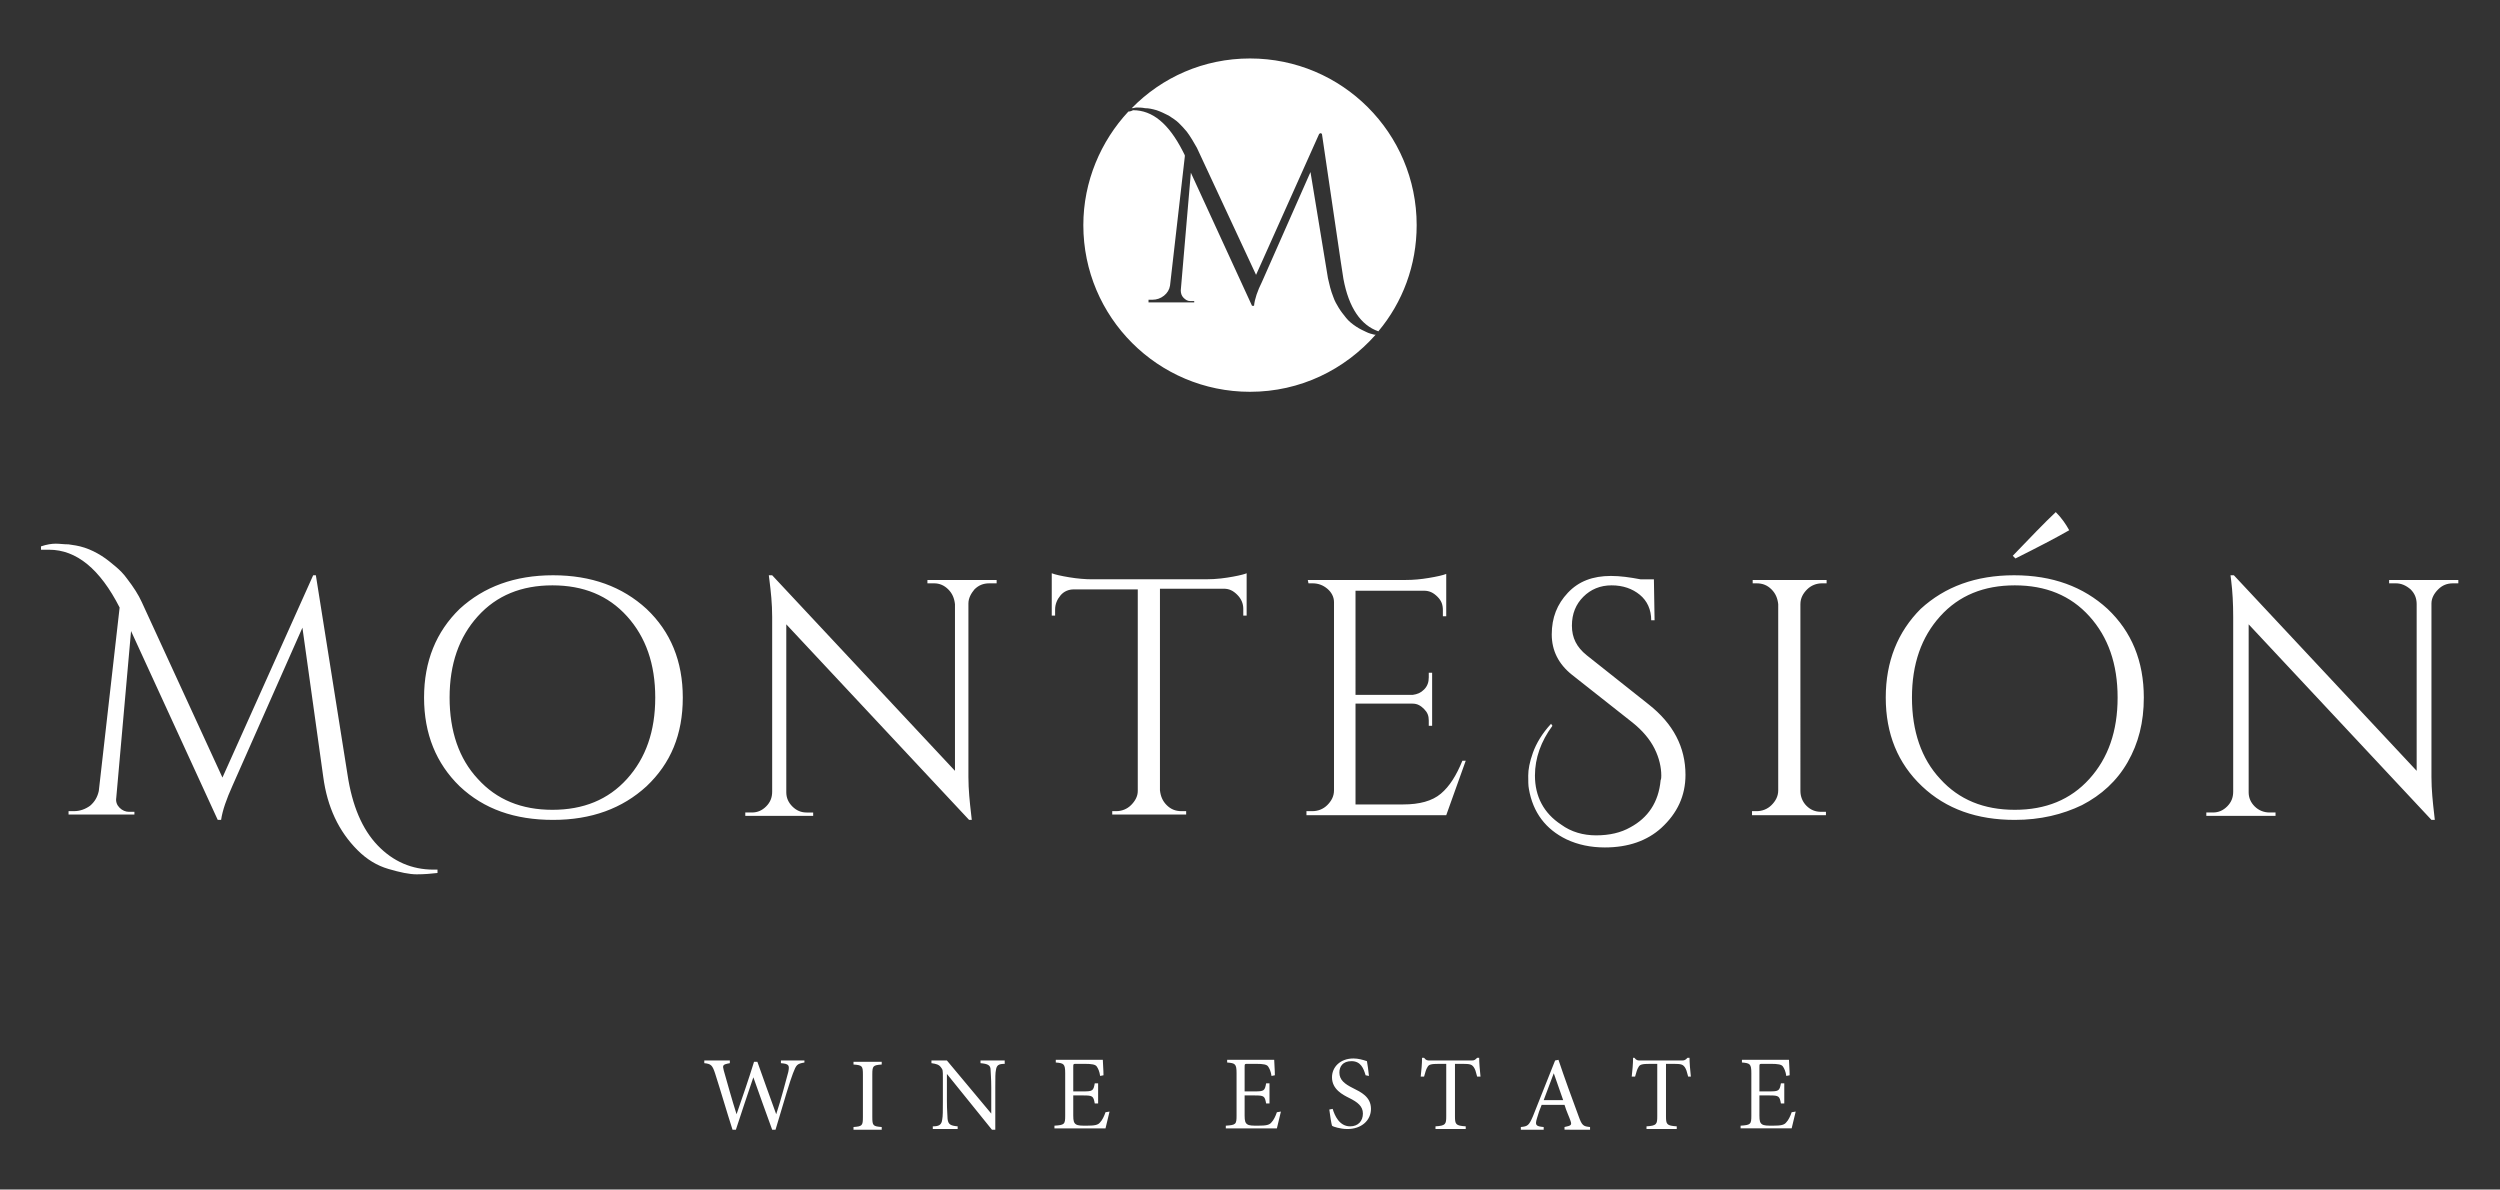
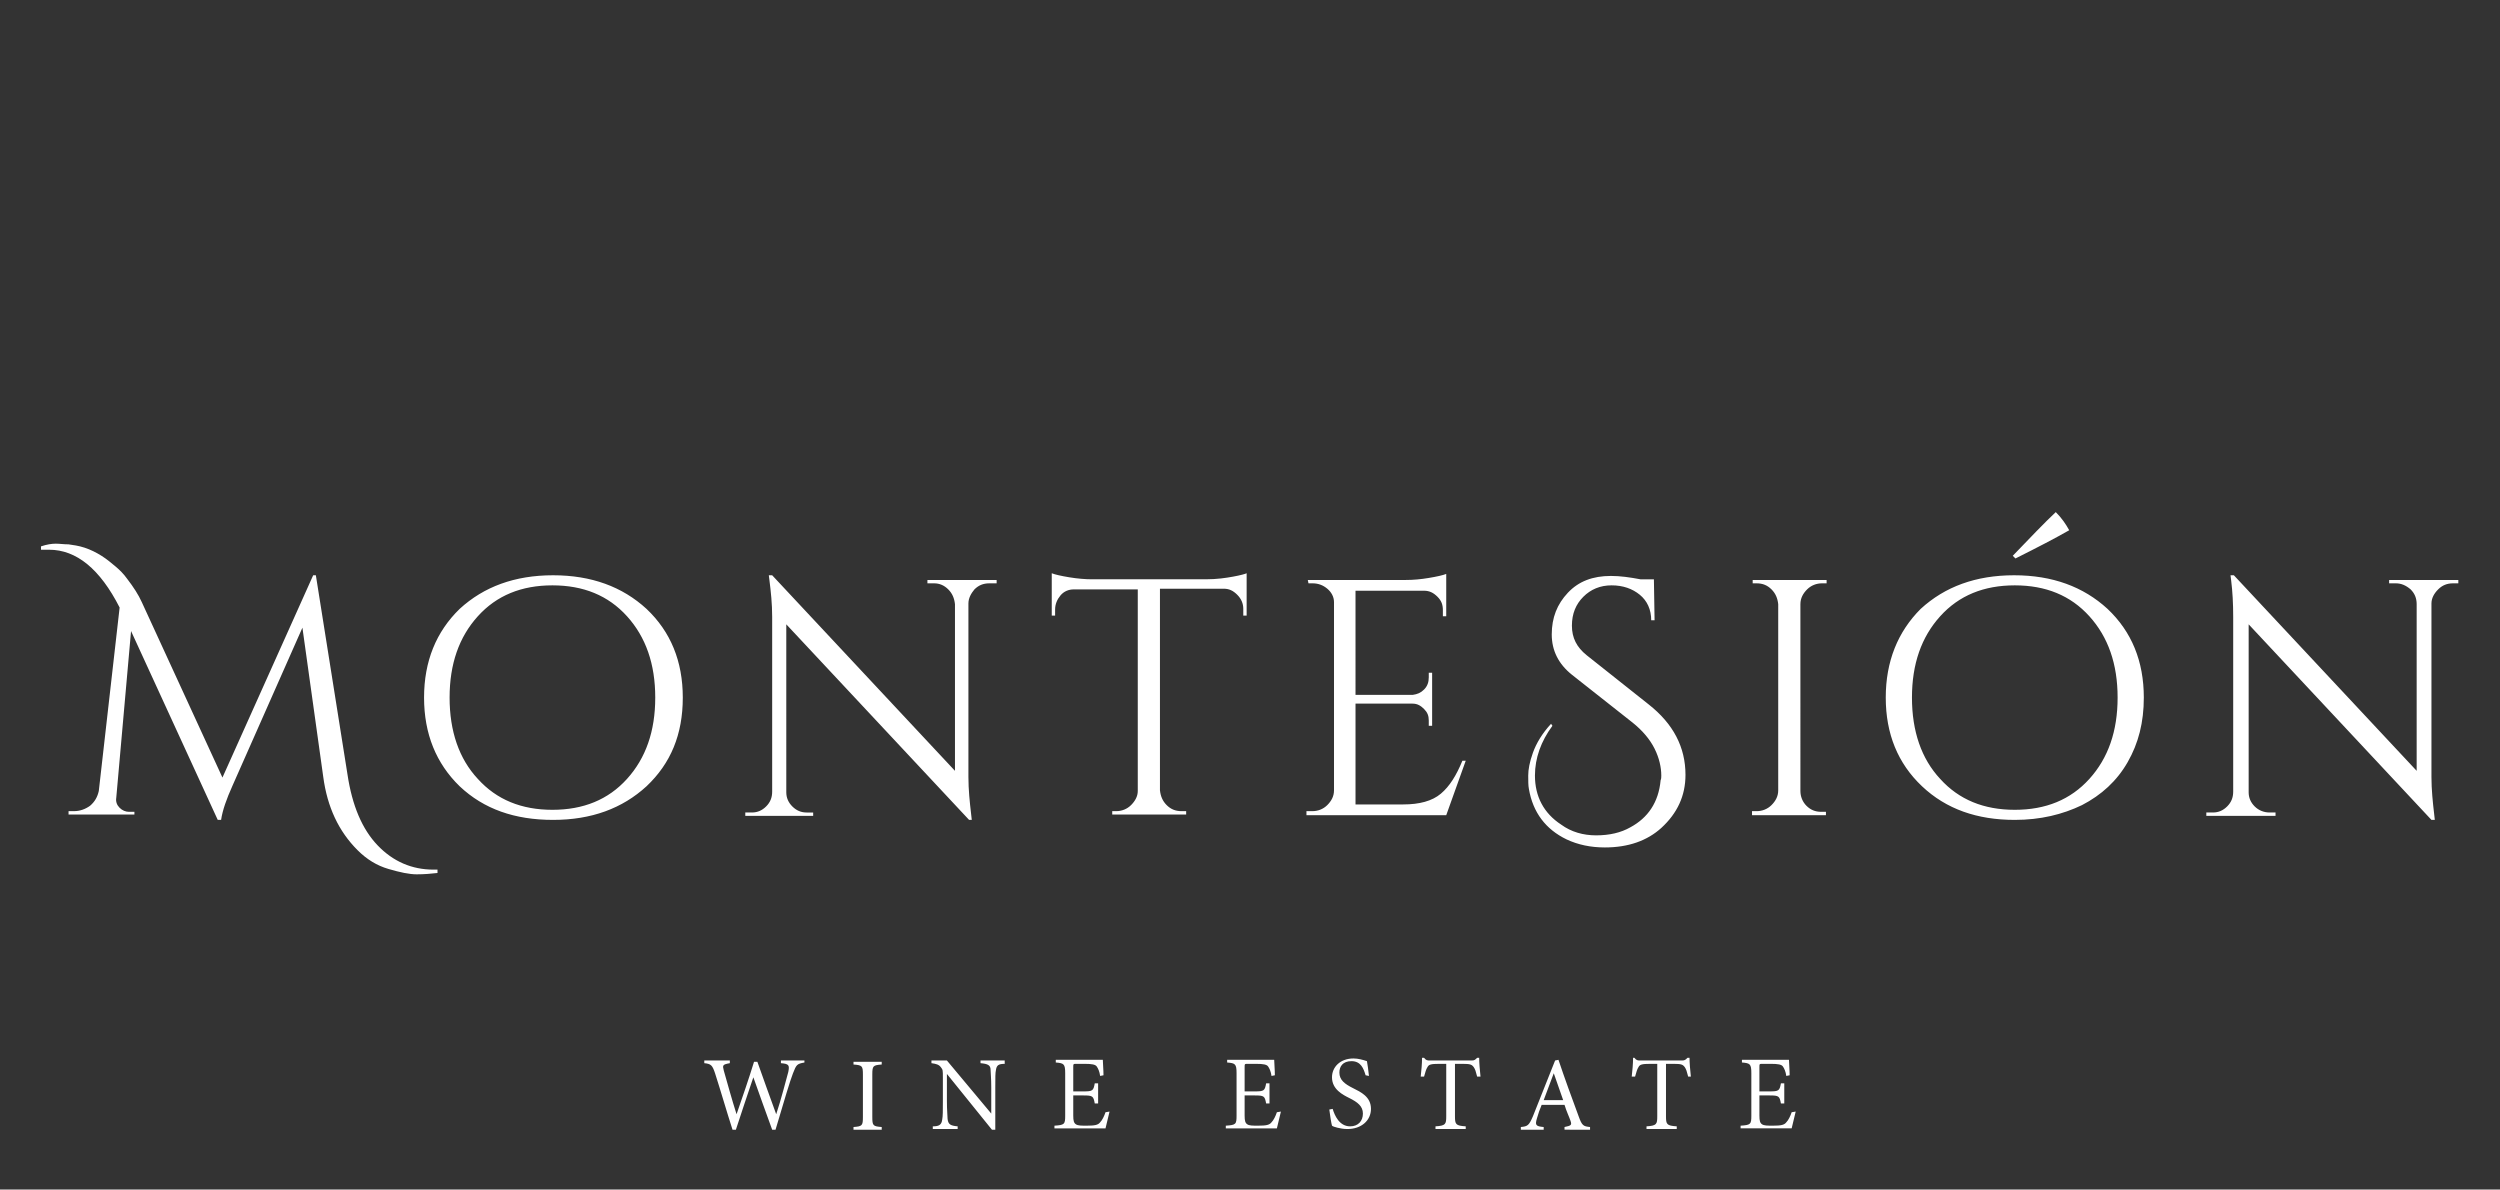
<svg xmlns="http://www.w3.org/2000/svg" xml:space="preserve" style="enable-background:new 0 0 372 177;" viewBox="0 0 372 177" y="0px" x="0px" id="Capa_1">
  <rect x="0" y="0" width="372" height="177" fill="#333333" stroke="none" />
  <style type="text/css"> .st0{fill:#FFFFFF;}</style>
  <g>
    <path d="M365.8,86.8v-0.5h-10.3v0.5h1c0.8,0,1.5,0.3,2.2,0.9c0.6,0.6,0.9,1.3,0.9,2.2v24.8l-27.2-29.1h-0.5l0.1,0.8 c0.2,1.6,0.3,3.4,0.3,5.4v26c0,0.9-0.3,1.6-0.9,2.2c-0.6,0.6-1.3,0.9-2.1,0.9h-1v0.5h10.3v-0.5h-0.9c-0.8,0-1.6-0.3-2.2-0.9 c-0.6-0.6-0.9-1.3-0.9-2.1V92.9l27.2,29.1h0.5l-0.1-0.9c-0.2-1.7-0.4-3.6-0.4-5.5V89.8c0-0.8,0.4-1.5,1-2.1 c0.6-0.6,1.3-0.9,2.2-0.9H365.8z M284.5,103.8c0-5,1.4-9,4.2-12.1c2.8-3.1,6.5-4.6,11.1-4.6c4.6,0,8.3,1.5,11.1,4.6 c2.8,3.1,4.2,7.1,4.2,12.1s-1.4,9-4.2,12.1c-2.8,3.1-6.5,4.6-11.1,4.6c-4.6,0-8.3-1.5-11.1-4.6 C285.9,112.9,284.5,108.8,284.5,103.8 M280.6,103.8c0,5.4,1.8,9.8,5.4,13.2c3.6,3.4,8.2,5,13.8,5c3.8,0,7.1-0.8,10-2.2 c2.9-1.5,5.2-3.6,6.8-6.4c1.6-2.8,2.4-5.9,2.4-9.6c0-5.4-1.8-9.8-5.4-13.2c-3.6-3.3-8.2-5-13.9-5c-5.7,0-10.3,1.7-13.9,5 C282.4,94,280.6,98.4,280.6,103.8 M307.9,78.9c-0.5-0.9-1.1-1.8-2-2.7c-1.7,1.6-3.8,3.8-6.4,6.5l0.4,0.4 C303.1,81.5,305.8,80.1,307.9,78.9 M260.7,120.8v0.5h11v-0.5H271c-0.9,0-1.6-0.3-2.2-0.9c-0.6-0.6-0.9-1.4-0.9-2.2V89.9 c0-0.9,0.4-1.6,1-2.2c0.6-0.6,1.4-0.9,2.2-0.9h0.7v-0.5h-11v0.5h0.6c0.9,0,1.6,0.3,2.2,0.9s0.9,1.3,1,2.2v27.7c0,0.9-0.4,1.6-1,2.2 c-0.6,0.6-1.4,0.9-2.2,0.9H260.7z M230.8,107.7c-1.3,1.4-2.2,2.9-2.7,4.3c-0.5,1.4-0.7,2.5-0.7,3.4c0,0.8,0,1.5,0.1,2 c0.6,3.5,2.5,6,5.6,7.5c1.7,0.8,3.6,1.2,5.7,1.2c3.5,0,6.3-1,8.4-2.9c2.4-2.2,3.6-4.8,3.6-7.9c0-4.1-1.8-7.6-5.5-10.5l-9.2-7.3 c-1.5-1.2-2.2-2.6-2.2-4.4s0.6-3.2,1.7-4.3c1.1-1.1,2.5-1.7,4.2-1.7c1.7,0,3.1,0.5,4.2,1.4c1.1,0.9,1.7,2.2,1.7,3.8h0.5l-0.1-6.1 h-2c-1.6-0.3-3-0.5-4.4-0.5c-2.7,0-4.8,0.8-6.4,2.5c-1.6,1.7-2.4,3.7-2.4,6.2c0,2.4,1,4.4,3,6l9,7.1c1.5,1.2,2.6,2.5,3.3,3.9 c0.7,1.4,1,2.8,1,4c0,0.2,0,0.5-0.1,0.7c-0.3,3.3-1.9,5.6-4.5,7c-1.4,0.8-3.1,1.2-5.1,1.2c-1.9,0-3.7-0.5-5.2-1.6 c-2.6-1.7-3.9-4.2-3.9-7.3c0-2.6,0.9-5.1,2.6-7.4L230.8,107.7z M194.4,120.8v0.5h20.8l2.9-8.1h-0.5c-0.9,2.2-1.9,3.8-3.2,4.9 c-1.3,1.1-3.2,1.6-5.6,1.6h-7.1v-15h8.5c0.7,0,1.2,0.3,1.7,0.8c0.5,0.5,0.7,1,0.7,1.7v0.8h0.5v-7.9h-0.5v0.7c0,0.7-0.2,1.3-0.7,1.8 c-0.5,0.5-1,0.7-1.7,0.8h-8.5V87.9h10.2c0.8,0,1.4,0.3,2,0.9c0.6,0.6,0.8,1.2,0.8,2v0.9h0.5v-6.3c-0.5,0.2-1.4,0.4-2.6,0.6 c-1.2,0.2-2.3,0.3-3.4,0.3h-14.6l0.1,0.5h0.6c0.9,0,1.6,0.3,2.2,0.8c0.6,0.5,1,1.2,1,2v28c0,0.9-0.4,1.6-1,2.2 c-0.6,0.6-1.4,0.9-2.2,0.9H194.4z M185,91.6l0.5,0v-6.3c-0.2,0.1-0.9,0.3-2,0.5c-1.1,0.2-2.4,0.4-4.1,0.4h-16.9 c-1,0-2.2-0.1-3.4-0.3c-1.2-0.2-2.1-0.4-2.6-0.6v6.3l0.5,0v-0.9c0-0.8,0.3-1.5,0.8-2.1c0.5-0.6,1.2-0.9,2-0.9h9.5v30 c0,0.8-0.4,1.5-1,2.1c-0.6,0.6-1.4,0.9-2.2,0.9h-0.6v0.5h11v-0.5h-0.7c-0.9,0-1.6-0.3-2.2-0.9c-0.6-0.6-0.9-1.3-1-2.2v-30h9.5 c0.8,0,1.4,0.3,2,0.9c0.6,0.6,0.9,1.3,0.9,2.1V91.6z M148.3,86.8v-0.5H138v0.5h1c0.8,0,1.5,0.3,2.1,0.9c0.6,0.6,0.9,1.3,1,2.2v24.8 l-27.2-29.1h-0.5l0.1,0.8c0.2,1.6,0.4,3.4,0.4,5.4v26c0,0.9-0.3,1.6-0.9,2.2c-0.6,0.6-1.3,0.9-2.1,0.9h-1v0.5H121v-0.5h-1 c-0.8,0-1.5-0.3-2.1-0.9c-0.6-0.6-0.9-1.3-0.9-2.1V92.9l27.2,29.1h0.4l-0.1-0.9c-0.2-1.7-0.4-3.6-0.4-5.5V89.8 c0-0.8,0.4-1.5,0.9-2.1c0.6-0.6,1.3-0.9,2.2-0.9H148.3z M66.9,103.8c0-5,1.4-9,4.2-12.1c2.8-3.1,6.5-4.6,11.1-4.6 c4.6,0,8.3,1.5,11.1,4.6c2.8,3.1,4.2,7.1,4.2,12.1s-1.4,9-4.2,12.1c-2.8,3.1-6.5,4.6-11.1,4.6c-4.6,0-8.3-1.5-11.1-4.6 C68.3,112.9,66.9,108.8,66.9,103.8 M63.1,103.8c0,5.4,1.8,9.8,5.3,13.2c3.6,3.4,8.2,5,13.9,5c5.7,0,10.3-1.7,13.9-5 c3.6-3.4,5.4-7.7,5.4-13.2c0-5.4-1.8-9.8-5.4-13.2c-3.6-3.3-8.2-5-13.9-5c-5.7,0-10.3,1.7-13.9,5C64.9,94,63.1,98.4,63.1,103.8 M56.2,125.8c-2.3-2.4-3.8-5.9-4.5-10.6L47,85.6h-0.4l-13.5,30.1l-12-26.1c-0.5-1.1-1.2-2.2-2.2-3.5c-0.5-0.7-1.1-1.3-1.7-1.8 s-1.3-1.1-2.1-1.6c-0.8-0.5-1.6-0.9-2.5-1.2c-0.9-0.3-1.7-0.4-2.4-0.5c-0.7,0-1.3-0.1-1.9-0.1c-0.6,0-1.3,0.1-2.2,0.4v0.5 c0.4,0,0.8,0,1.2,0c4.1,0,7.6,2.9,10.5,8.6l-3.1,27.3c-0.2,0.9-0.6,1.6-1.3,2.2c-0.7,0.5-1.5,0.8-2.4,0.8h-0.8v0.5H20v-0.4h-0.8 c-0.5,0-1-0.2-1.4-0.6c-0.4-0.4-0.6-0.9-0.5-1.5l2.2-24.8L32.4,122h0.5c0.2-1.4,0.8-3.1,1.7-5.1L45,93.4l3.1,22.2 c0.6,4.5,2.3,8.1,5.1,10.9c1.4,1.4,2.9,2.3,4.6,2.8c1.7,0.5,3.1,0.8,4.2,0.8c1.2,0,2.2-0.1,3.1-0.2v-0.5h-0.6 C61.3,129.4,58.5,128.2,56.2,125.8" class="st0" />
    <path d="M266.6,165.5c-0.2,0.6-0.5,1.2-0.8,1.5c-0.3,0.4-0.8,0.5-2,0.5c-0.8,0-1.3,0-1.6-0.2c-0.3-0.2-0.4-0.5-0.4-1.3 v-3h1.5c1.4,0,1.5,0.1,1.7,1.2h0.5v-3H265c-0.2,1.1-0.3,1.2-1.7,1.2h-1.5v-3.6c0-0.5,0-0.5,0.5-0.5h1.2c1.1,0,1.6,0.1,1.8,0.4 c0.2,0.3,0.4,0.7,0.5,1.4l0.5-0.1c0-0.8-0.1-1.9-0.1-2.3h-7v0.4c1.2,0.1,1.4,0.2,1.4,1.6v6.3c0,1.3-0.1,1.4-1.6,1.5v0.4h7.6 c0.1-0.5,0.5-2,0.6-2.5L266.6,165.5z M251.6,160.2c-0.1-0.9-0.2-2.1-0.2-2.8h-0.3c-0.3,0.3-0.4,0.4-0.8,0.4h-6.2 c-0.4,0-0.6,0-0.9-0.4H243c0,0.9-0.1,1.9-0.2,2.8h0.5c0.2-0.7,0.3-1.1,0.5-1.4c0.2-0.4,0.5-0.5,1.8-0.5h1v7.8 c0,1.2-0.1,1.4-1.6,1.5v0.4h4.5v-0.4c-1.5-0.1-1.6-0.3-1.6-1.5v-7.8h1.1c1.2,0,1.4,0.1,1.7,0.5c0.2,0.3,0.3,0.6,0.5,1.4 L251.6,160.2z M232.6,163.7h-2.9c0.5-1.3,1-2.7,1.5-4h0L232.6,163.7z M236.6,168.1v-0.4c-1-0.1-1.2-0.2-1.7-1.6 c-1-2.7-2.1-5.7-3-8.4l-0.5,0.1l-3.3,8.3c-0.6,1.4-0.8,1.5-1.8,1.6v0.4h3.4v-0.4c-1.2-0.1-1.3-0.3-1-1.3c0.2-0.7,0.4-1.3,0.7-2h3.4 c0.3,1,0.7,1.8,0.9,2.4c0.2,0.6,0.1,0.7-0.9,0.9v0.4H236.6z M220.3,160.2c-0.1-0.9-0.2-2.1-0.2-2.8h-0.3c-0.3,0.3-0.4,0.4-0.8,0.4 h-6.2c-0.4,0-0.6,0-0.9-0.4h-0.3c0,0.9-0.1,1.9-0.2,2.8h0.5c0.2-0.7,0.3-1.1,0.5-1.4c0.2-0.4,0.5-0.5,1.8-0.5h1v7.8 c0,1.2-0.1,1.4-1.6,1.5v0.4h4.5v-0.4c-1.5-0.1-1.6-0.3-1.6-1.5v-7.8h1.1c1.2,0,1.4,0.1,1.7,0.5c0.2,0.3,0.3,0.6,0.5,1.4 L220.3,160.2z M203.7,160.1c-0.1-1-0.2-1.6-0.3-2.2c-0.6-0.2-1.3-0.4-2-0.4c-2,0-3.2,1.3-3.2,2.8c0,1.8,1.6,2.6,2.6,3.1 c1.2,0.6,2,1.2,2,2.3c0,1.1-0.7,1.9-1.9,1.9c-1.6,0-2.3-1.6-2.6-2.6l-0.5,0.1c0.1,0.8,0.3,2.1,0.4,2.4c0.1,0.1,0.4,0.2,0.8,0.3 c0.4,0.1,0.9,0.2,1.5,0.2c2.1,0,3.5-1.3,3.5-3c0-1.8-1.5-2.5-2.7-3.1c-1.2-0.6-2-1.2-2-2.3c0-0.9,0.5-1.7,1.8-1.7 c1.4,0,1.8,1.1,2.1,2.1L203.7,160.1z M190,165.5c-0.2,0.6-0.5,1.2-0.8,1.5c-0.3,0.4-0.8,0.5-2,0.5c-0.8,0-1.3,0-1.6-0.2 c-0.3-0.2-0.4-0.5-0.4-1.3v-3h1.5c1.4,0,1.5,0.1,1.7,1.2h0.5v-3h-0.5c-0.2,1.1-0.3,1.2-1.7,1.2h-1.5v-3.6c0-0.5,0-0.5,0.5-0.5h1.2 c1.1,0,1.6,0.1,1.8,0.4c0.2,0.3,0.4,0.7,0.5,1.4l0.5-0.1c0-0.8-0.1-1.9-0.1-2.3h-7v0.4c1.2,0.1,1.4,0.2,1.4,1.6v6.3 c0,1.3-0.1,1.4-1.6,1.5v0.4h7.6c0.1-0.5,0.5-2,0.6-2.5L190,165.5z M164.5,165.5c-0.2,0.6-0.5,1.2-0.8,1.5c-0.3,0.4-0.8,0.5-2,0.5 c-0.8,0-1.3,0-1.6-0.2c-0.3-0.2-0.4-0.5-0.4-1.3v-3h1.5c1.4,0,1.5,0.1,1.7,1.2h0.5v-3h-0.5c-0.2,1.1-0.3,1.2-1.7,1.2h-1.5v-3.6 c0-0.5,0-0.5,0.5-0.5h1.2c1.1,0,1.6,0.1,1.8,0.4c0.2,0.3,0.4,0.7,0.5,1.4l0.5-0.1c0-0.8-0.1-1.9-0.1-2.3h-7v0.4 c1.2,0.1,1.4,0.2,1.4,1.6v6.3c0,1.3-0.1,1.4-1.6,1.5v0.4h7.6c0.1-0.5,0.5-2,0.6-2.5L164.5,165.5z M149.6,157.8h-3.7v0.4 c1.1,0.1,1.5,0.3,1.5,1c0,0.4,0.1,1.2,0.1,2.6v3.9h0l-6.6-7.9h-2.3v0.4c0.7,0.1,1.1,0.2,1.4,0.6c0.3,0.4,0.3,0.4,0.3,1.6v3.5 c0,1.4,0,2.2-0.1,2.7c-0.1,0.8-0.5,1-1.4,1v0.4h3.7v-0.4c-1.1-0.1-1.4-0.3-1.5-1.1c0-0.5-0.1-1.2-0.1-2.7v-4h0l6.7,8.3h0.5v-6.3 c0-1.5,0-2.2,0.1-2.6c0.1-0.7,0.4-0.9,1.3-0.9V157.8z M131.2,168.1v-0.4c-1.3-0.1-1.4-0.2-1.4-1.5v-6.3c0-1.3,0.1-1.4,1.4-1.5v-0.4 H127v0.4c1.3,0.1,1.4,0.2,1.4,1.5v6.3c0,1.3-0.1,1.4-1.4,1.5v0.4H131.2z M119.7,157.8h-3.5v0.4c1.2,0.1,1.3,0.3,1.1,1.3 c-0.3,1.1-1.1,4.2-1.8,6.3h0c-1-2.7-1.9-5.3-2.8-7.8h-0.5c-0.8,2.6-1.7,5.2-2.6,7.8h0c-0.7-2.2-1.3-4.4-1.9-6.5 c-0.2-0.8-0.2-0.9,0.9-1.1v-0.4h-3.8v0.4c1,0.1,1.2,0.3,1.6,1.5c0.9,2.8,1.7,5.6,2.6,8.4h0.5c0.8-2.5,1.7-5.1,2.6-7.8h0 c0.8,2.3,1.9,5.3,2.8,7.8h0.5c1.3-4.4,2.2-7.4,2.6-8.4c0.5-1.3,0.6-1.4,1.7-1.6V157.8z" class="st0" />
-     <path d="M167.9,16.6c-4.1,4.4-6.7,10.4-6.7,16.9c0,13.7,11.1,24.8,24.8,24.8c7.5,0,14.1-3.3,18.7-8.5 c-0.1,0-0.2,0-0.2,0c-0.4-0.1-0.8-0.2-1.2-0.4c-0.4-0.2-0.9-0.4-1.5-0.8c-0.6-0.4-1.1-0.8-1.5-1.3c-0.4-0.5-0.8-1-1.1-1.5 c-0.3-0.5-0.6-1-0.8-1.6c-0.4-1-0.6-1.9-0.8-2.8L195,25.6l-7.2,16.3c-0.7,1.4-1.1,2.6-1.2,3.6h0h-0.3l-9.1-19.8l-1.5,17.5 c0,0.4,0.1,0.8,0.4,1.1c0.3,0.3,0.6,0.5,1,0.5h0.6V45h-6.8v-0.4h0.6c0.6,0,1.2-0.2,1.7-0.6c0.5-0.4,0.8-0.9,0.9-1.5l2.2-19.2l0-0.2 l-0.3-0.6c-2.1-4.1-4.5-6.1-7.4-6.1C168.2,16.6,168,16.6,167.9,16.6 M210.8,33.5c0-13.7-11.1-24.8-24.8-24.8 c-6.9,0-13.1,2.8-17.6,7.4c0.3,0,0.5-0.1,0.7-0.1c0.4,0,0.8,0,1.3,0.1c0.5,0,1,0.1,1.7,0.3c0.6,0.2,1.2,0.5,1.8,0.8 c0.6,0.4,1.1,0.7,1.5,1.1c0.4,0.4,0.8,0.8,1.2,1.3c0.6,0.8,1.1,1.7,1.5,2.4l8.8,18.9l9.4-21h0.1l0-0.1l0.3,0.1l2.8,19l0.4,2.6 c0.8,4.3,2.6,6.9,5.2,7.8C208.7,45,210.8,39.5,210.8,33.5" class="st0" />
  </g>
</svg>